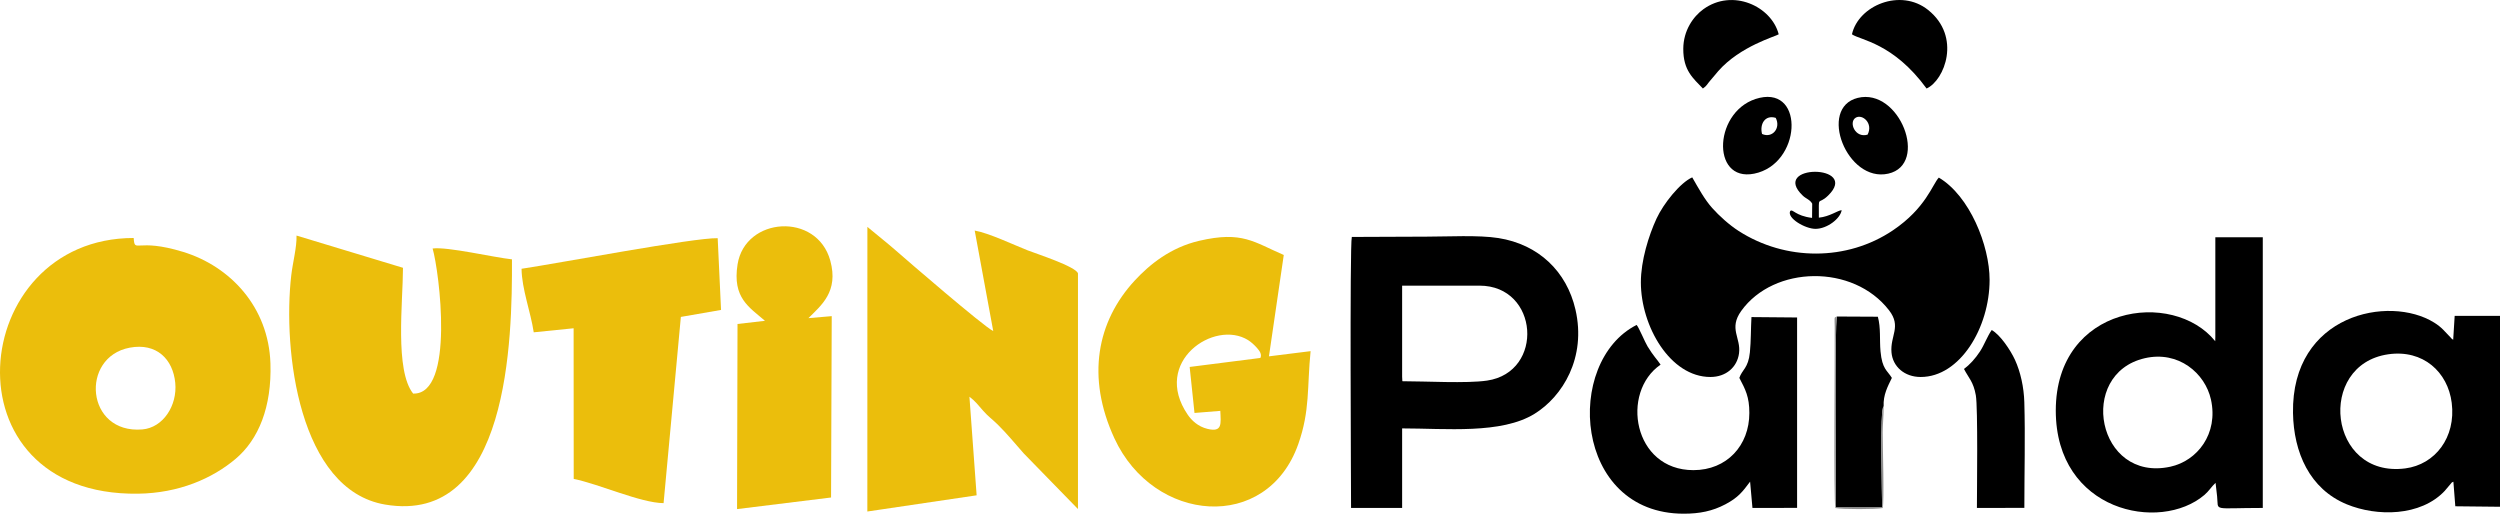
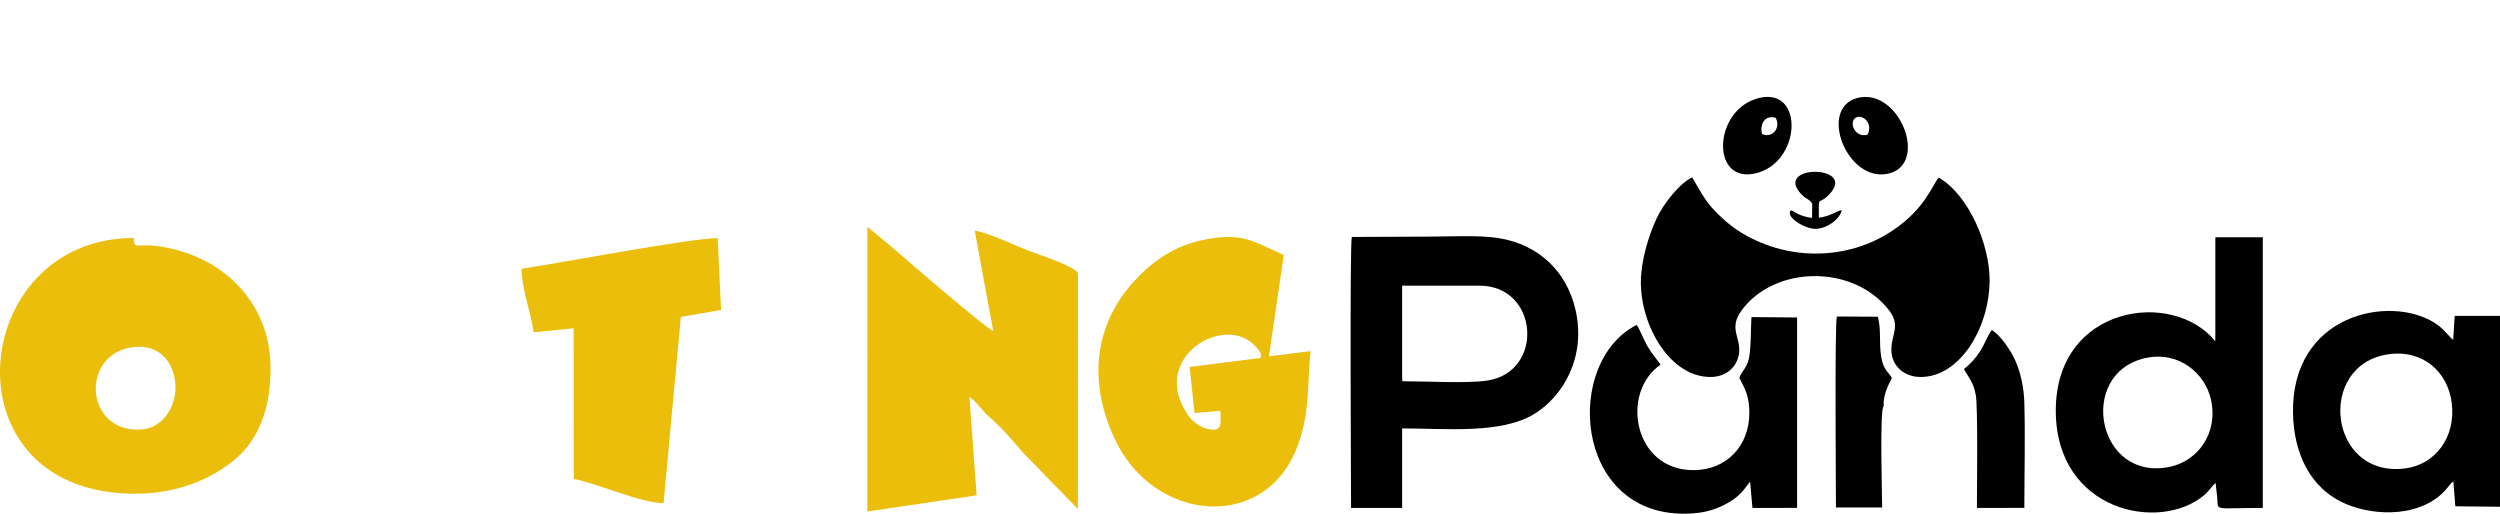
<svg xmlns="http://www.w3.org/2000/svg" xml:space="preserve" width="100.657mm" height="20.683mm" version="1.1" style="shape-rendering:geometricPrecision; text-rendering:geometricPrecision; image-rendering:optimizeQuality; fill-rule:evenodd; clip-rule:evenodd" viewBox="0 0 10065.76 2068.26">
  <defs>
    <style type="text/css">
   
    .fil2 {fill:#EBBE0C}
    .fil0 {fill:black}
    .fil1 {fill:#8F8F8F}
   
  </style>
  </defs>
  <g id="Layer_x0020_1">
    <g id="_105553184762176">
      <path class="fil0" d="M5439.76 2045.1l205.64 0 0 -320.26c174.4,0 399.98,23.98 533.62,-59.04 112.08,-69.62 208.91,-225.36 164.26,-419.34 -35.43,-153.82 -148.59,-262.43 -310.14,-287.99 -80.9,-12.8 -203.98,-5.69 -290.42,-5.69 -99.94,0 -199.86,1.23 -299.92,1.23 -8.83,32.04 -3.04,1030.57 -3.04,1091.09zm205.64 -528.49l0.92 18.28c91.89,-0.01 259.38,9.51 341.02,-2.54 231.89,-34.2 208.87,-382.29 -30.47,-382.29l14.61 0c-108.7,0 -217.39,0 -326.08,0l0 366.55z" />
      <path class="fil0" d="M8919.61 1355.86l-0.46 17.97c-169.47,-210.67 -641.96,-145.79 -641.96,279.17 0,406.76 419.75,492.33 598.5,339.72 17.98,-15.35 28.27,-33.38 44.83,-48.67 1.9,18.57 4.17,35.22 6.22,54.26 6.72,61.96 -24.04,46.79 183.9,46.79l0 -1089.88 -191.03 0 0 400.64zm-284.43 86.46c-273.57,63.54 -191.73,500.67 103.06,436.82 108.56,-23.49 194.36,-132.53 163.67,-270.78 -23.45,-105.66 -130.77,-197.6 -266.73,-166.04z" />
      <path class="fil0" d="M9878.09 1939.49l7.73 98.93 179.95 1.94 0 -768.52 -182.52 0 -5.96 96.21c-10.07,-6.96 -2.03,-0.8 -9.93,-8.75 -24.25,-24.4 -34.81,-40.64 -66.84,-60.57 -180.92,-112.68 -574.71,-33.52 -568.19,364.03 2.62,158.71 66.82,306.09 216.49,367.73 121.49,50.03 297.1,49.03 394.1,-53.75l24.58 -29.05c7.16,-7.49 1.36,-4.07 10.59,-8.2zm-262.51 -512.99c-289.9,42.09 -241.51,499.67 68.99,459.38 119.39,-15.5 204.39,-124.12 186.81,-263.93 -15.59,-123.9 -115.24,-215.86 -255.8,-195.45z" />
      <path class="fil0" d="M6606.63 1136.67c0,176.43 117.82,381.16 279.83,381.16 63.35,0 107.86,-39.71 115.35,-94.87 8.6,-63.33 -42.72,-99.27 9.1,-171.37 131.2,-182.56 450.28,-189.83 595.07,-2.14 50.72,65.74 3.89,101.86 9.75,169.68 4.89,56.55 52.08,98.7 117.57,98.7 158.47,0 277.41,-199.03 277.41,-390.91 0,-138.46 -80.22,-338.42 -204.41,-411.91 -25.22,26.23 -51.86,122.68 -184.79,212.31 -185.2,124.88 -432.6,123.85 -621.01,2.7 -38.23,-24.58 -78.37,-60.86 -106.82,-92.74 -30.35,-34.02 -54.38,-78.23 -80.23,-123.18 -48.51,21.29 -115.95,105.72 -143.91,166.28 -31.43,68.1 -62.91,168.94 -62.91,256.29z" />
      <path class="fil0" d="M7003.11 1521.48c24.38,46.64 40.3,75.71 40.3,141.26 0,130.87 -90.55,230.16 -225.09,230.16 -243.15,0 -294.12,-313.86 -132.32,-424.7 -15.1,-22.91 -26.68,-31.47 -52.44,-73.55 -10.73,-17.53 -34.79,-76.33 -43.99,-86.43 -292.98,148.1 -254.79,760.04 189.81,760.04 63.35,0 115.53,-10.26 167.84,-37.98 51.21,-27.15 68.36,-49.72 99.24,-91.1l9.44 105.89 179.76 -0.23 0 -766.61 -183.73 -1.62c-2.64,45.37 -1.78,96.53 -6.29,141.88 -6.37,64.2 -31.12,69.02 -42.53,102.99z" />
      <path class="fil0" d="M7584.13 1636.19c-2.38,-46.15 16.73,-80.94 33.12,-114.71 -18.08,-29.89 -39.11,-34.34 -45.73,-107.04 -4.27,-46.88 1.72,-93.72 -10.69,-139.25l-164.96 -0.83c-9.26,30.17 -3.79,679.35 -3.86,768.84l186.06 0c0,-45.09 -10.51,-399.22 6.06,-407.01z" />
      <path class="fil0" d="M7907.6 1485.56c19.01,36.72 37.9,51.09 47.68,106.04 8.86,49.8 4.35,388.16 4.35,453.5l191.01 -0.25c0,-141.24 3.9,-286.52 -0.11,-425.5 -1.72,-59.71 -15.22,-121.79 -37.75,-170.74 -17.82,-38.7 -59.06,-100.5 -93.55,-119.84 -17.7,25 -29.98,59.98 -47.04,86.05 -18.78,28.7 -41.45,53.64 -64.59,70.74z" />
-       <path class="fil0" d="M7456.49 138.09c33.42,23.69 166.21,34.25 300.54,218.29 72.71,-32.98 140.8,-208.56 6.14,-316.34 -111.12,-88.94 -280.65,-17.96 -306.68,98.05z" />
-       <path class="fil0" d="M6856.34 356.38c16.91,-11.63 17.38,-18.35 30.41,-32.97 12.29,-13.79 19.3,-23.28 31.24,-36.94 88.37,-101.04 232.99,-140.37 243.6,-148.38 -28.84,-112.82 -185.86,-185.96 -303.21,-101.08 -40.88,29.58 -80.67,85.67 -80.98,159.53 -0.37,87.47 39.87,118.62 78.94,159.84z" />
      <path class="fil0" d="M7479.61 394.14c-160.78,39.85 -43.65,342.49 123.14,304.98 164.97,-37.1 45.85,-346.88 -123.14,-304.98zm39.85 147.94c23.98,-46.17 -21.81,-85.14 -48.55,-67.76 -28.11,18.27 -1.69,82.84 48.55,67.76z" />
      <path class="fil0" d="M7085.11 393.85c-185.47,42.11 -199.87,341.29 -22.14,305.32 188.89,-38.23 203.98,-346.61 22.14,-305.32zm9.4 145.5c40.9,18.73 76.7,-23.17 55.07,-64.86 -43.92,-13.15 -65.11,26.1 -55.07,64.86z" />
      <path class="fil0" d="M7296.49 820.05l-0.58 57.25c-68.08,-8.32 -77.91,-37.75 -87.93,-27.72 -14.39,27.96 59.9,71.9 101.85,71.81 46.98,-0.1 100.3,-41.58 105.3,-75.16 -15.82,0.72 -47.84,25.87 -91.87,30.12 0.26,-96.18 -5.76,-47.27 36.94,-88.68 131.75,-127.79 -236.62,-128.39 -101.2,0.45 12.46,11.85 29.08,16.04 37.49,31.93z" />
-       <path class="fil1" d="M7584.13 1636.19c-16.57,7.79 -6.06,361.92 -6.06,407.01l-186.06 0c0.07,-89.49 -5.4,-738.67 3.86,-768.84 -12.52,4.94 -9.23,0.99 -8.8,42.52 1.17,111.91 -5.21,695.22 2.75,728.6 23.73,5.68 166.8,5.68 190.53,0 6.82,-28.57 0,-241.48 0,-304.8 0,-32.81 4.68,-76.75 3.78,-104.49z" />
-       <path class="fil2" d="M522.09 1399.86c108.49,-20.54 174.23,46.62 183.54,141.44 8.96,91.23 -48.74,180.81 -132.8,187.71 -227.73,18.66 -251.2,-291.17 -50.74,-329.15zm16.14 -441.65c-671.29,0 -768.59,1039.82 17.11,1029.54 164.98,-2.14 299.78,-61.25 393.32,-140.25 92.51,-78.12 145.97,-209.18 140.21,-384.53 -7.46,-226.88 -161.7,-390.59 -351.57,-448.81 -189.63,-58.13 -194.49,8.04 -199.07,-55.95z" />
+       <path class="fil2" d="M522.09 1399.86c108.49,-20.54 174.23,46.62 183.54,141.44 8.96,91.23 -48.74,180.81 -132.8,187.71 -227.73,18.66 -251.2,-291.17 -50.74,-329.15zm16.14 -441.65c-671.29,0 -768.59,1039.82 17.11,1029.54 164.98,-2.14 299.78,-61.25 393.32,-140.25 92.51,-78.12 145.97,-209.18 140.21,-384.53 -7.46,-226.88 -161.7,-390.59 -351.57,-448.81 -189.63,-58.13 -194.49,8.04 -199.07,-55.95" />
      <path class="fil2" d="M3999.09 1333.04c-40.18,-19.72 -351.41,-288.68 -383.95,-317.37 -43.89,-38.71 -83.84,-69.28 -122.79,-102.18l-0.17 1145.98 440.01 -65.24 -28.99 -396.92c23.2,17.11 35.6,34.16 55.84,57.08 21.5,24.3 34.76,32.02 58.5,55.39 36.3,35.71 69.97,76.84 104.19,115.62l218.48 224.13 0.02 -948.5c-6.48,-27.46 -170.99,-80.64 -202.29,-92.96 -56.71,-22.27 -155.7,-69.6 -213.51,-79.84l74.66 404.81z" />
-       <path class="fil2" d="M1193.9 948.42c1.51,46.49 -15.27,108.84 -21.15,159.74 -35.12,303.93 31.35,864.48 377.79,923.33 499.08,84.75 512.15,-666.82 510.76,-987.32 -73.42,-7.69 -260.08,-51.7 -319.44,-43.64 26.61,91.75 90.71,589.48 -78.44,584.15 -74.42,-93.46 -41.11,-367.84 -40.87,-506.46l-428.65 -129.8z" />
      <path class="fil2" d="M4913.35 1654.26c2.23,51.98 9.01,87.19 -51.69,72.48 -38.54,-9.33 -64.19,-34.57 -79.54,-57.06 -145.82,-213.3 107.88,-385.26 243.33,-300.15 12.49,7.84 25.62,19.96 35.99,31.82 9.49,10.85 20.25,24.95 13.24,39.84l-284.72 36.23 19.44 185.24 103.95 -8.4zm363.52 -240.46l-167.68 20.91 59.66 -408.13c-120.24,-51.56 -166.53,-97.58 -340.29,-57.11 -115.12,26.81 -199.39,94.73 -259.71,159.97 -152.06,164.52 -195.96,388.29 -81.87,635.49 157.98,342.3 614.34,380.62 740.38,22.86 47.84,-135.82 34.82,-228.52 49.51,-373.99z" />
      <path class="fil2" d="M2099.93 1082.11c0.93,81.57 36.6,173.01 49.02,255.84l160.59 -16.27 0.37 606.57c102.53,20.54 269.09,96.54 361.83,97.54l69.58 -749.84 161.81 -28.11 -13.52 -288.85c-93.61,-2.72 -645.16,101.71 -789.68,123.12z" />
-       <path class="fil2" d="M3079.99 1291.65l-110.54 12.75 -1.84 745.3 378.51 -46.66 2.66 -730.2 -93.87 8.1c51.4,-51.55 122.38,-106.72 88.1,-231.5 -53.94,-196.43 -342.99,-176.86 -373.39,15.1 -21.38,135.04 46.84,172.07 110.37,227.11z" />
    </g>
  </g>
</svg>